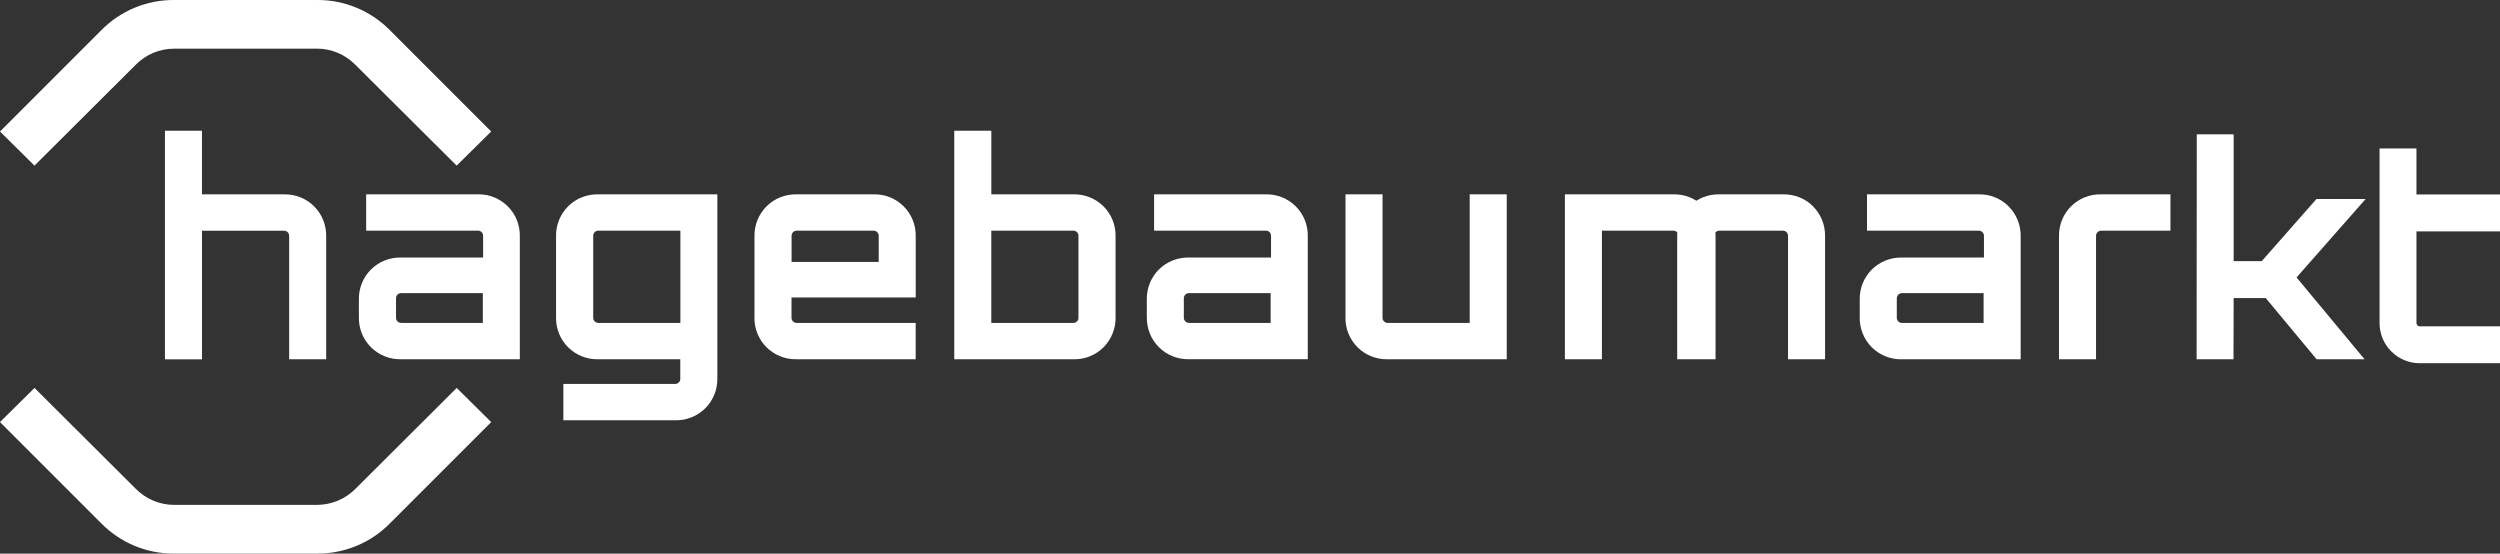
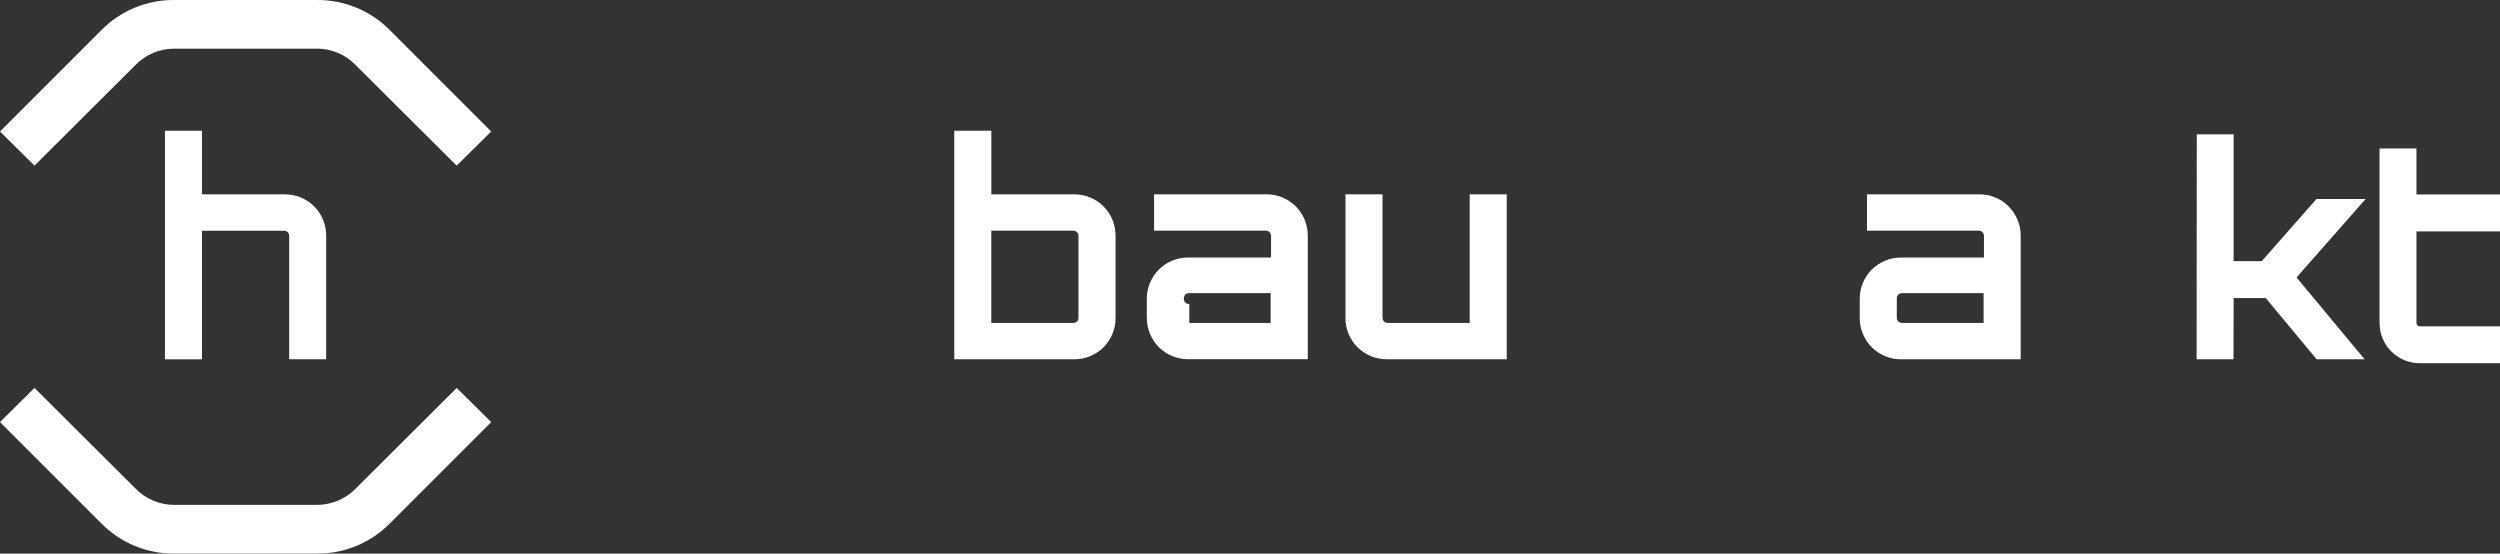
<svg xmlns="http://www.w3.org/2000/svg" id="Ebene_2" data-name="Ebene 2" viewBox="0 0 772.95 171.16">
  <rect x="0" y="0" width="772.95" height="171.16" fill="#333333" stroke="none" />
  <defs>
    <style> .cls-1 { fill: #fff; } </style>
  </defs>
  <g id="Ebene_1-2" data-name="Ebene 1">
    <g>
      <g>
        <path class="cls-1" d="M621.03,63.8c-1.21-1.21-2.64-2.16-4.22-2.79-1.58-.64-3.27-.95-4.98-.92h-34.59v11.23h34.48c.22-.01.45.02.66.1.21.08.4.2.56.36.16.16.28.35.36.56.08.21.11.44.1.66v6.63h-25.49c-1.7-.03-3.4.29-4.98.93-1.58.64-3.01,1.59-4.22,2.79-1.2,1.2-2.15,2.64-2.79,4.22-.64,1.58-.95,3.27-.93,4.98v5.62c-.03,1.7.29,3.4.93,4.98.64,1.58,1.59,3.01,2.79,4.22,1.2,1.2,2.64,2.15,4.22,2.79,1.58.64,3.27.95,4.98.93h36.84v-38.07c.03-1.7-.29-3.4-.93-4.98-.64-1.58-1.59-3.02-2.8-4.22ZM613.29,99.84h-25.16c-.22.01-.45-.02-.66-.1-.21-.08-.4-.2-.56-.36-.16-.16-.28-.35-.36-.56-.08-.21-.12-.43-.1-.66v-5.84c-.01-.22.02-.45.1-.66.08-.21.2-.4.36-.56s.35-.28.56-.36c.21-.08.43-.12.66-.1h25.16v9.21Z" />
-         <path class="cls-1" d="M644.54,61.01c-1.58.64-3.01,1.59-4.22,2.79-1.2,1.2-2.16,2.64-2.79,4.22-.64,1.58-.95,3.27-.93,4.98v38.07h11.45v-38.07c-.01-.22.02-.45.1-.66.08-.21.2-.4.36-.56.16-.16.35-.28.56-.36.21-.08.44-.11.66-.1h21.33v-11.23h-21.55c-1.7-.03-3.4.29-4.98.93Z" />
-         <path class="cls-1" d="M560.59,63.81c-1.2-1.2-2.64-2.16-4.22-2.79-1.58-.64-3.27-.95-4.98-.93h-19.91c-1.7-.03-3.4.29-4.98.93-.7.28-1.37.64-2.01,1.04-.64-.4-1.31-.76-2.01-1.04-1.58-.64-3.27-.95-4.98-.93h-22.22s-11.45,0-11.45,0v50.99h11.45v-39.76h22c.22-.01.45.02.66.1.21.08.4.2.56.36.03.03.06.08.09.11-.03.37-.04.74-.04,1.11v38.07h.41s11.45,0,11.45,0v-38.07c0-.37-.01-.74-.04-1.11.03-.04.06-.08.09-.11.16-.16.35-.28.56-.36.21-.08.44-.11.66-.1h19.46c.22-.01.45.02.66.1.21.08.4.2.56.36.16.16.28.35.36.56.08.21.11.44.1.66v38.07h11.45v-38.07c.03-1.7-.29-3.4-.93-4.98-.64-1.58-1.59-3.01-2.79-4.22Z" />
        <path class="cls-1" d="M772.95,71.54v-11.41h-25.83v-14.22h-11.41v53.98c0,6.84,5.57,12.41,12.41,12.41h24.83v-11.41h-24.83c-.55,0-1-.45-1-1v-28.35h25.83Z" />
        <polygon class="cls-1" points="716.2 61.53 699.29 80.74 690.6 80.74 690.6 41.53 679.2 41.53 679.15 111.08 690.55 111.08 690.6 92.15 700.52 92.15 716.25 111.08 731.08 111.08 710.05 85.78 731.4 61.53 716.2 61.53" />
      </g>
      <g>
        <path class="cls-1" d="M50.99,40.43h11.45v19.66h25.49c1.7-.03,3.4.29,4.98.93,1.58.64,3.01,1.59,4.22,2.79,1.2,1.2,2.16,2.64,2.79,4.22.64,1.58.95,3.27.93,4.98v38.07h-11.45v-38.07c.01-.22-.02-.45-.1-.66-.08-.21-.2-.4-.36-.56-.16-.16-.35-.28-.56-.36-.21-.08-.44-.11-.66-.1h-25.27v39.76h-11.45V40.43Z" />
-         <path class="cls-1" d="M110.96,98.16v-5.62c-.03-1.7.29-3.4.93-4.98.64-1.58,1.59-3.01,2.79-4.22,1.2-1.2,2.64-2.16,4.22-2.79,1.58-.64,3.27-.95,4.98-.93h25.49v-6.63c.01-.22-.02-.45-.1-.66-.08-.21-.2-.4-.36-.56-.16-.16-.35-.28-.56-.36-.21-.08-.44-.11-.66-.1h-34.48v-11.23h34.59c1.7-.03,3.4.29,4.98.93,1.58.64,3.01,1.59,4.22,2.79,1.2,1.2,2.16,2.64,2.79,4.22.64,1.58.95,3.27.93,4.98v38.07h-36.84c-1.7.03-3.4-.29-4.98-.93-1.58-.64-3.01-1.59-4.22-2.79-1.2-1.2-2.16-2.64-2.79-4.22-.64-1.58-.95-3.27-.93-4.98ZM124.12,99.84h25.16v-9.21h-25.16c-.22-.01-.45.02-.66.1-.21.08-.4.2-.56.36-.16.16-.28.35-.36.56-.08.21-.11.44-.1.66v5.84c-.01.22.02.45.1.66.08.21.2.4.36.56.16.16.35.28.56.36.21.08.44.11.66.1Z" />
-         <path class="cls-1" d="M174.19,118.71h34.46c.22.01.45-.02.66-.1.21-.08.4-.2.56-.36.16-.16.28-.35.36-.56.08-.21.11-.44.1-.66v-5.95h-25.49c-1.7.03-3.4-.29-4.98-.93-1.58-.64-3.01-1.59-4.22-2.79-1.2-1.2-2.16-2.64-2.79-4.22-.64-1.58-.95-3.27-.93-4.98v-25.16c-.03-1.7.29-3.4.93-4.98.64-1.58,1.59-3.01,2.79-4.22,1.2-1.2,2.64-2.16,4.22-2.79,1.58-.64,3.27-.95,4.98-.93h36.95v56.94c.03,1.7-.29,3.4-.93,4.98-.64,1.58-1.59,3.01-2.79,4.22-1.2,1.2-2.64,2.15-4.22,2.79-1.58.64-3.27.95-4.98.93h-34.69v-11.23ZM185.09,99.84h25.27v-28.53h-25.27c-.22-.01-.45.02-.66.1-.21.08-.4.2-.56.36-.16.16-.28.35-.36.56-.08.21-.11.44-.1.66v25.16c-.01.22.02.45.1.66.08.21.2.4.36.56.16.16.35.28.56.36.21.08.44.11.66.1Z" />
-         <path class="cls-1" d="M233.27,98.16v-25.16c-.03-1.7.29-3.4.93-4.98.64-1.58,1.59-3.01,2.79-4.22,1.2-1.2,2.64-2.16,4.22-2.79,1.58-.64,3.27-.95,4.98-.93h24.04c1.7-.03,3.39.29,4.97.93,1.58.64,3.01,1.59,4.21,2.8,1.2,1.2,2.15,2.64,2.79,4.22.64,1.58.95,3.27.92,4.97v18.98h-38.4v6.18c-.01.22.02.45.1.66.08.21.2.4.36.56.16.16.35.28.56.36.21.08.44.11.66.1h36.71v11.23h-36.94c-1.7.03-3.4-.29-4.98-.93-1.58-.64-3.01-1.59-4.22-2.79-1.2-1.2-2.16-2.64-2.79-4.22-.64-1.58-.95-3.27-.93-4.98ZM271.68,80.98v-7.98c.01-.22-.02-.45-.1-.66-.08-.21-.2-.4-.36-.56-.16-.16-.35-.28-.56-.36-.21-.08-.44-.11-.66-.1h-23.58c-.22-.01-.45.02-.66.1-.21.08-.4.2-.56.36-.16.16-.28.35-.36.56-.08.21-.11.44-.1.66v7.98h26.95Z" />
        <path class="cls-1" d="M295.04,40.43h11.46v19.66h25.49c1.7-.03,3.4.29,4.98.93,1.58.64,3.01,1.59,4.22,2.79,1.2,1.2,2.16,2.64,2.79,4.22.64,1.58.95,3.27.93,4.98v25.16c.03,1.7-.29,3.4-.93,4.98-.64,1.58-1.59,3.01-2.79,4.22-1.2,1.2-2.64,2.16-4.22,2.79-1.58.64-3.27.95-4.98.93h-36.95V40.43ZM331.76,99.84c.22.01.45-.02.66-.1.21-.08.4-.2.56-.36s.28-.35.36-.56.12-.44.1-.66v-25.16c.01-.22-.02-.45-.1-.66-.08-.21-.21-.4-.36-.56-.16-.16-.35-.28-.56-.36-.21-.08-.44-.11-.66-.1h-25.27v28.53h25.27Z" />
-         <path class="cls-1" d="M354.57,98.16v-5.62c-.03-1.7.29-3.4.93-4.98.64-1.58,1.59-3.01,2.79-4.22,1.2-1.2,2.64-2.16,4.22-2.79,1.58-.64,3.27-.95,4.98-.93h25.49v-6.63c.01-.22-.02-.45-.1-.66-.08-.21-.2-.4-.36-.56-.16-.16-.35-.28-.56-.36-.21-.08-.44-.11-.66-.1h-34.48v-11.23h34.59c1.7-.03,3.4.29,4.98.92,1.58.64,3.02,1.59,4.22,2.79,1.21,1.2,2.16,2.64,2.8,4.22.64,1.58.95,3.27.93,4.98v38.07h-36.84c-1.7.03-3.4-.29-4.98-.93-1.58-.64-3.01-1.59-4.22-2.79-1.2-1.2-2.15-2.64-2.79-4.22-.64-1.58-.95-3.27-.93-4.98ZM367.7,99.84h25.16v-9.21h-25.16c-.22-.01-.45.02-.66.1-.21.08-.4.2-.56.36s-.28.35-.36.56c-.08.21-.12.43-.1.66v5.84c-.01.22.02.45.1.66.08.21.2.4.36.56.16.16.35.28.56.36.21.08.43.12.66.1Z" />
+         <path class="cls-1" d="M354.57,98.16v-5.62c-.03-1.7.29-3.4.93-4.98.64-1.58,1.59-3.01,2.79-4.22,1.2-1.2,2.64-2.16,4.22-2.79,1.58-.64,3.27-.95,4.98-.93h25.49v-6.63c.01-.22-.02-.45-.1-.66-.08-.21-.2-.4-.36-.56-.16-.16-.35-.28-.56-.36-.21-.08-.44-.11-.66-.1h-34.48v-11.23h34.59c1.7-.03,3.4.29,4.98.92,1.58.64,3.02,1.59,4.22,2.79,1.21,1.2,2.16,2.64,2.8,4.22.64,1.58.95,3.27.93,4.98v38.07h-36.84c-1.7.03-3.4-.29-4.98-.93-1.58-.64-3.01-1.59-4.22-2.79-1.2-1.2-2.15-2.64-2.79-4.22-.64-1.58-.95-3.27-.93-4.98ZM367.7,99.84h25.16v-9.21h-25.16c-.22-.01-.45.02-.66.1-.21.08-.4.2-.56.36s-.28.35-.36.56c-.08.21-.12.43-.1.66c-.01.22.02.45.1.66.08.21.2.4.36.56.16.16.35.28.56.36.21.08.43.12.66.1Z" />
        <path class="cls-1" d="M416,98.16v-38.07h11.45v38.07c-.01.22.02.45.1.66.08.21.2.4.36.56s.35.28.56.36c.21.08.43.12.66.1h25.27v-39.76h11.45v50.99h-36.95c-1.7.03-3.4-.29-4.98-.93-1.58-.64-3.01-1.59-4.22-2.79-1.2-1.2-2.15-2.64-2.79-4.22-.64-1.58-.95-3.27-.93-4.98Z" />
      </g>
      <path class="cls-1" d="M98.05,15.05h-44.28c-2.19,0-4.36.45-6.38,1.29-2.02.85-3.85,2.09-5.39,3.65l-31.34,31.22L0,40.66,31.34,9.32c2.93-2.97,6.43-5.33,10.29-6.93C45.48.79,49.62-.02,53.79,0h44.28c4.18-.02,8.31.79,12.17,2.39,3.86,1.6,7.36,3.96,10.29,6.93l31.33,31.34-10.67,10.55-31.36-31.22c-1.54-1.56-3.38-2.81-5.4-3.66-2.02-.85-4.2-1.29-6.39-1.29ZM10.67,119.94l31.34,31.22c3.12,3.14,7.36,4.92,11.79,4.94h44.28c4.43-.03,8.67-1.8,11.79-4.94l31.33-31.22,10.67,10.56-31.33,31.33c-2.93,2.97-6.43,5.33-10.29,6.93-3.86,1.6-8,2.42-12.17,2.4h-44.28c-4.18.02-8.31-.79-12.17-2.39-3.86-1.6-7.35-3.96-10.29-6.93L0,130.5l10.67-10.56Z" />
    </g>
  </g>
</svg>